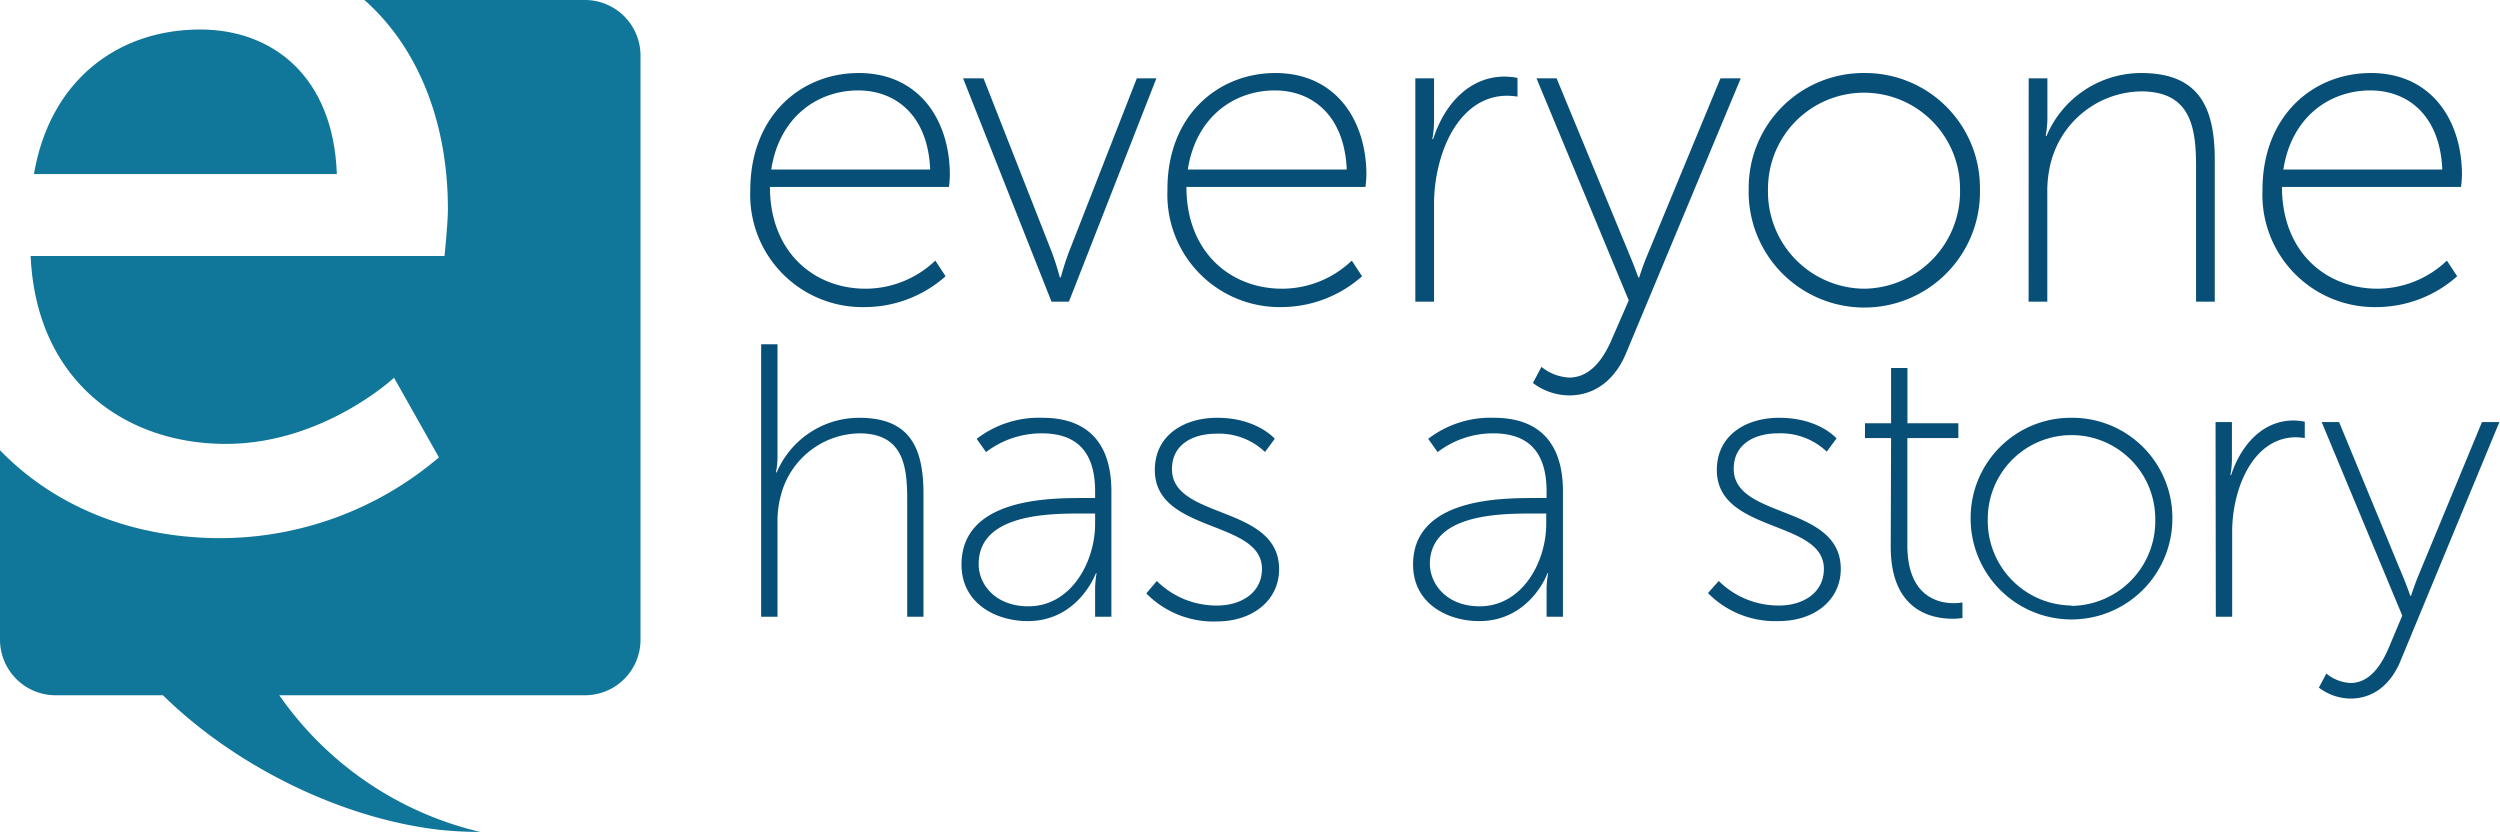
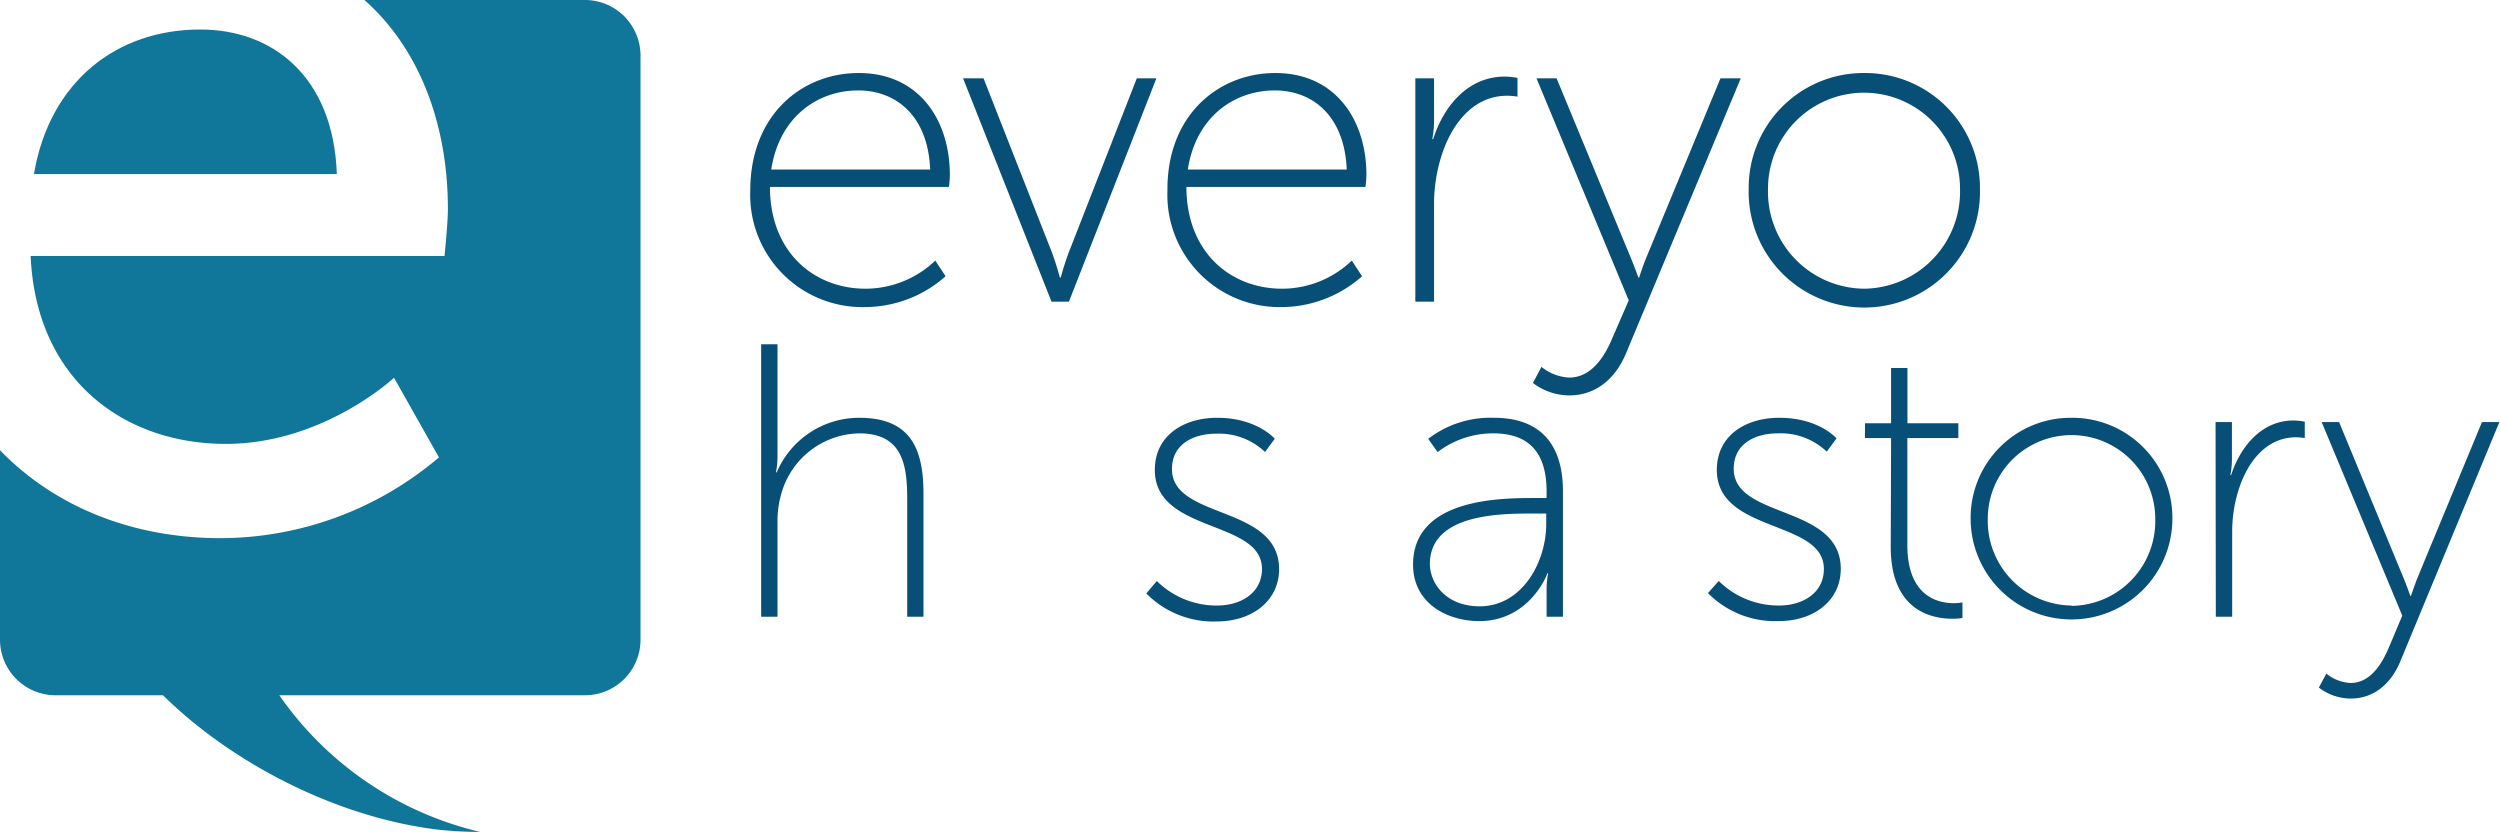
<svg xmlns="http://www.w3.org/2000/svg" viewBox="0 0 287.23 95.58">
  <defs>
    <style>.cls-1{fill:#074f77;}.cls-2{fill:#10769a;}</style>
  </defs>
  <title>ehs-horizontal</title>
  <g id="Layer_2" data-name="Layer 2">
    <g id="Layer_1-2" data-name="Layer 1">
      <path class="cls-1" d="M98.66,8.39c7,0,10.47,5.49,10.47,11.7,0,.57-.1,1.39-.1,1.39H88.46c0,7.43,5,11.69,11,11.69a11.63,11.63,0,0,0,8-3.23l1.18,1.8a14,14,0,0,1-9.14,3.54A12.9,12.9,0,0,1,86.2,21.89C86.2,13.22,92.1,8.39,98.66,8.39Zm8.21,11.09c-.25-6.26-4-9.09-8.26-9.09-4.72,0-9.08,3.08-10,9.09Z" />
      <path class="cls-1" d="M110.65,9H113l7.9,20.11c.46,1.23.87,2.77.87,2.77h.1s.41-1.54.88-2.77L130.61,9h2.25L122.81,34.66h-2Z" />
      <path class="cls-1" d="M146.52,8.39c7,0,10.47,5.49,10.47,11.7a13.08,13.08,0,0,1-.11,1.39H136.31c0,7.43,5,11.69,11,11.69a11.59,11.59,0,0,0,8-3.23l1.18,1.8a14,14,0,0,1-9.13,3.54,12.9,12.9,0,0,1-13.23-13.39C134.06,13.22,140,8.39,146.52,8.39Zm8.21,11.09c-.26-6.26-4-9.09-8.26-9.09-4.72,0-9.08,3.08-10,9.09Z" />
      <path class="cls-1" d="M162.61,9h2.15v4.87a11.15,11.15,0,0,1-.2,2.11h.1c1.28-4,4.15-7.18,8.21-7.18a8.1,8.1,0,0,1,1.48.15v2.15a8.47,8.47,0,0,0-1.18-.1c-4,0-6.51,3.39-7.64,7.18a18.43,18.43,0,0,0-.77,5.39V34.66h-2.15Z" />
      <path class="cls-1" d="M177.1,42.15a5.5,5.5,0,0,0,3.18,1.23c2.46,0,4-2.2,5-4.62l1.85-4.25L176.53,9h2.31l8.46,20.47c.52,1.23.93,2.41.93,2.41h.1s.36-1.18.87-2.41L197.67,9H200L186.79,40.66c-1.13,2.67-3.28,4.77-6.51,4.77A7,7,0,0,1,176.12,44Z" />
      <path class="cls-1" d="M214.19,8.39a13.19,13.19,0,0,1,13.29,13.29,13.29,13.29,0,1,1-26.57,0A13.19,13.19,0,0,1,214.19,8.39Zm0,24.78a11.15,11.15,0,0,0,11-11.49,11,11,0,1,0-22.06,0A11.15,11.15,0,0,0,214.19,33.17Z" />
-       <path class="cls-1" d="M233.08,9h2.15v4.51a11.15,11.15,0,0,1-.2,2.11h.1A11.82,11.82,0,0,1,246,8.39c6.67,0,8.46,3.95,8.46,10V34.66h-2.15V19.17c0-4.47-.57-8.67-6.31-8.67a10.89,10.89,0,0,0-10.37,8.15,13.1,13.1,0,0,0-.41,3.49V34.66h-2.15Z" />
-       <path class="cls-1" d="M272.39,8.39c7,0,10.47,5.49,10.47,11.7a13.08,13.08,0,0,1-.11,1.39H262.18c0,7.43,5,11.69,11,11.69a11.62,11.62,0,0,0,7.95-3.23l1.18,1.8a14,14,0,0,1-9.13,3.54,12.9,12.9,0,0,1-13.24-13.39C259.92,13.22,265.82,8.39,272.39,8.39Zm8.21,11.09c-.26-6.26-4-9.09-8.26-9.09-4.72,0-9.08,3.08-10,9.09Z" />
      <path class="cls-1" d="M87.45,39.55h1.88V52.43a9.42,9.42,0,0,1-.18,1.84h.09A10.3,10.3,0,0,1,98.72,48c5.82,0,7.38,3.44,7.38,8.72V70.86h-1.87V57.35c0-3.89-.5-7.56-5.51-7.56a9.47,9.47,0,0,0-9,7.11A11.09,11.09,0,0,0,89.33,60V70.86H87.45Z" />
-       <path class="cls-1" d="M124.34,57.22h1.48v-.76c0-5-2.55-6.67-6.13-6.67a10.5,10.5,0,0,0-6.4,2.15l-1.08-1.52A11.74,11.74,0,0,1,119.78,48c5.14,0,7.91,2.86,7.91,8.45V70.86h-1.87v-3a10.66,10.66,0,0,1,.17-2h-.08s-2,5.5-7.83,5.5c-3.63,0-7.61-2-7.61-6.49C110.47,57.31,120.36,57.22,124.34,57.22Zm-6.18,12.44c4.88,0,7.66-5.06,7.66-9.49V59h-1.44c-3.8,0-11.94,0-11.94,5.82C112.44,67.15,114.36,69.66,118.16,69.66Z" />
      <path class="cls-1" d="M132.91,66.75a9.72,9.72,0,0,0,6.93,2.82c2.73,0,5.15-1.44,5.15-4.21,0-5.68-12.31-4.07-12.31-11.36,0-4,3.36-6,7.16-6,4.57,0,6.62,2.41,6.62,2.41l-1.12,1.52a7.64,7.64,0,0,0-5.63-2.1c-2.55,0-5.06,1.16-5.06,4.07,0,5.82,12.31,4.07,12.31,11.5,0,3.58-3.05,6-7.16,6a10.82,10.82,0,0,1-8.1-3.22Z" />
      <path class="cls-1" d="M176.22,57.22h1.47v-.76c0-5-2.55-6.67-6.12-6.67a10.5,10.5,0,0,0-6.4,2.15l-1.08-1.52A11.72,11.72,0,0,1,171.65,48c5.15,0,7.92,2.86,7.92,8.45V70.86h-1.88v-3a10.09,10.09,0,0,1,.18-2h-.09c.05,0-2,5.5-7.83,5.5-3.62,0-7.6-2-7.6-6.49C162.35,57.31,172.24,57.22,176.22,57.22ZM170,69.66c4.88,0,7.65-5.06,7.65-9.49V59h-1.43c-3.8,0-11.94,0-11.94,5.82C164.32,67.15,166.24,69.66,170,69.66Z" />
      <path class="cls-1" d="M197.47,66.75a9.76,9.76,0,0,0,6.94,2.82c2.72,0,5.14-1.44,5.14-4.21,0-5.68-12.3-4.07-12.3-11.36,0-4,3.35-6,7.16-6C209,48,211,50.37,211,50.37l-1.12,1.52a7.68,7.68,0,0,0-5.64-2.1c-2.55,0-5.05,1.16-5.05,4.07,0,5.82,12.3,4.07,12.3,11.5,0,3.58-3,6-7.16,6a10.84,10.84,0,0,1-8.1-3.22Z" />
      <path class="cls-1" d="M217.27,50.33h-3v-1.7h3V42.28h1.88v6.35H225v1.7h-5.86v12.3c0,5.91,3.54,6.67,5.33,6.67a5.29,5.29,0,0,0,1-.09V71a6.3,6.3,0,0,1-1.12.09c-2.33,0-7.12-.85-7.12-8.27Z" />
      <path class="cls-1" d="M238,48a11.5,11.5,0,0,1,11.59,11.58,11.59,11.59,0,1,1-23.18,0A11.5,11.5,0,0,1,238,48Zm0,21.61a9.73,9.73,0,0,0,9.62-10,9.62,9.62,0,1,0-19.24,0A9.73,9.73,0,0,0,238,69.57Z" />
      <path class="cls-1" d="M254.55,48.49h1.88v4.25a9.42,9.42,0,0,1-.18,1.84h.09c1.12-3.45,3.63-6.27,7.16-6.27a6.8,6.8,0,0,1,1.3.14v1.88a7.32,7.32,0,0,0-1-.09c-3.49,0-5.68,2.95-6.67,6.26a16,16,0,0,0-.67,4.7v9.66h-1.88Z" />
      <path class="cls-1" d="M267.28,77.39a4.79,4.79,0,0,0,2.77,1.08c2.15,0,3.49-1.93,4.38-4L276,70.73l-9.26-22.24h2l7.38,17.85c.45,1.08.8,2.11.8,2.11h.09s.32-1,.76-2.11l7.39-17.85h2L275.73,76.1c-1,2.32-2.86,4.16-5.68,4.16A6.09,6.09,0,0,1,266.42,79Z" />
      <path class="cls-2" d="M3.9,20H38.7C38.31,8.81,31.35,3.39,23,3.39,13.44,3.39,5.71,9.32,3.9,20Z" />
      <path class="cls-2" d="M67.21,0H41.87c6.31,5.59,9.59,14.26,9.59,24,0,1.67-.39,5.41-.39,5.41H3.52C4.16,43.74,14.34,51,25.94,51c11.21,0,19.33-7.6,19.33-7.6l5.16,9.15a38.83,38.83,0,0,1-25.26,9.28C14.8,61.78,6.08,58,0,51.73V73.5a6.39,6.39,0,0,0,6.39,6.38H18.72C27,88,39,93.92,50.16,95.3a44.62,44.62,0,0,0,5,.28,39,39,0,0,1-23.07-15.7H67.21a6.38,6.38,0,0,0,6.38-6.38V6.39A6.39,6.39,0,0,0,67.21,0Z" />
    </g>
  </g>
</svg>